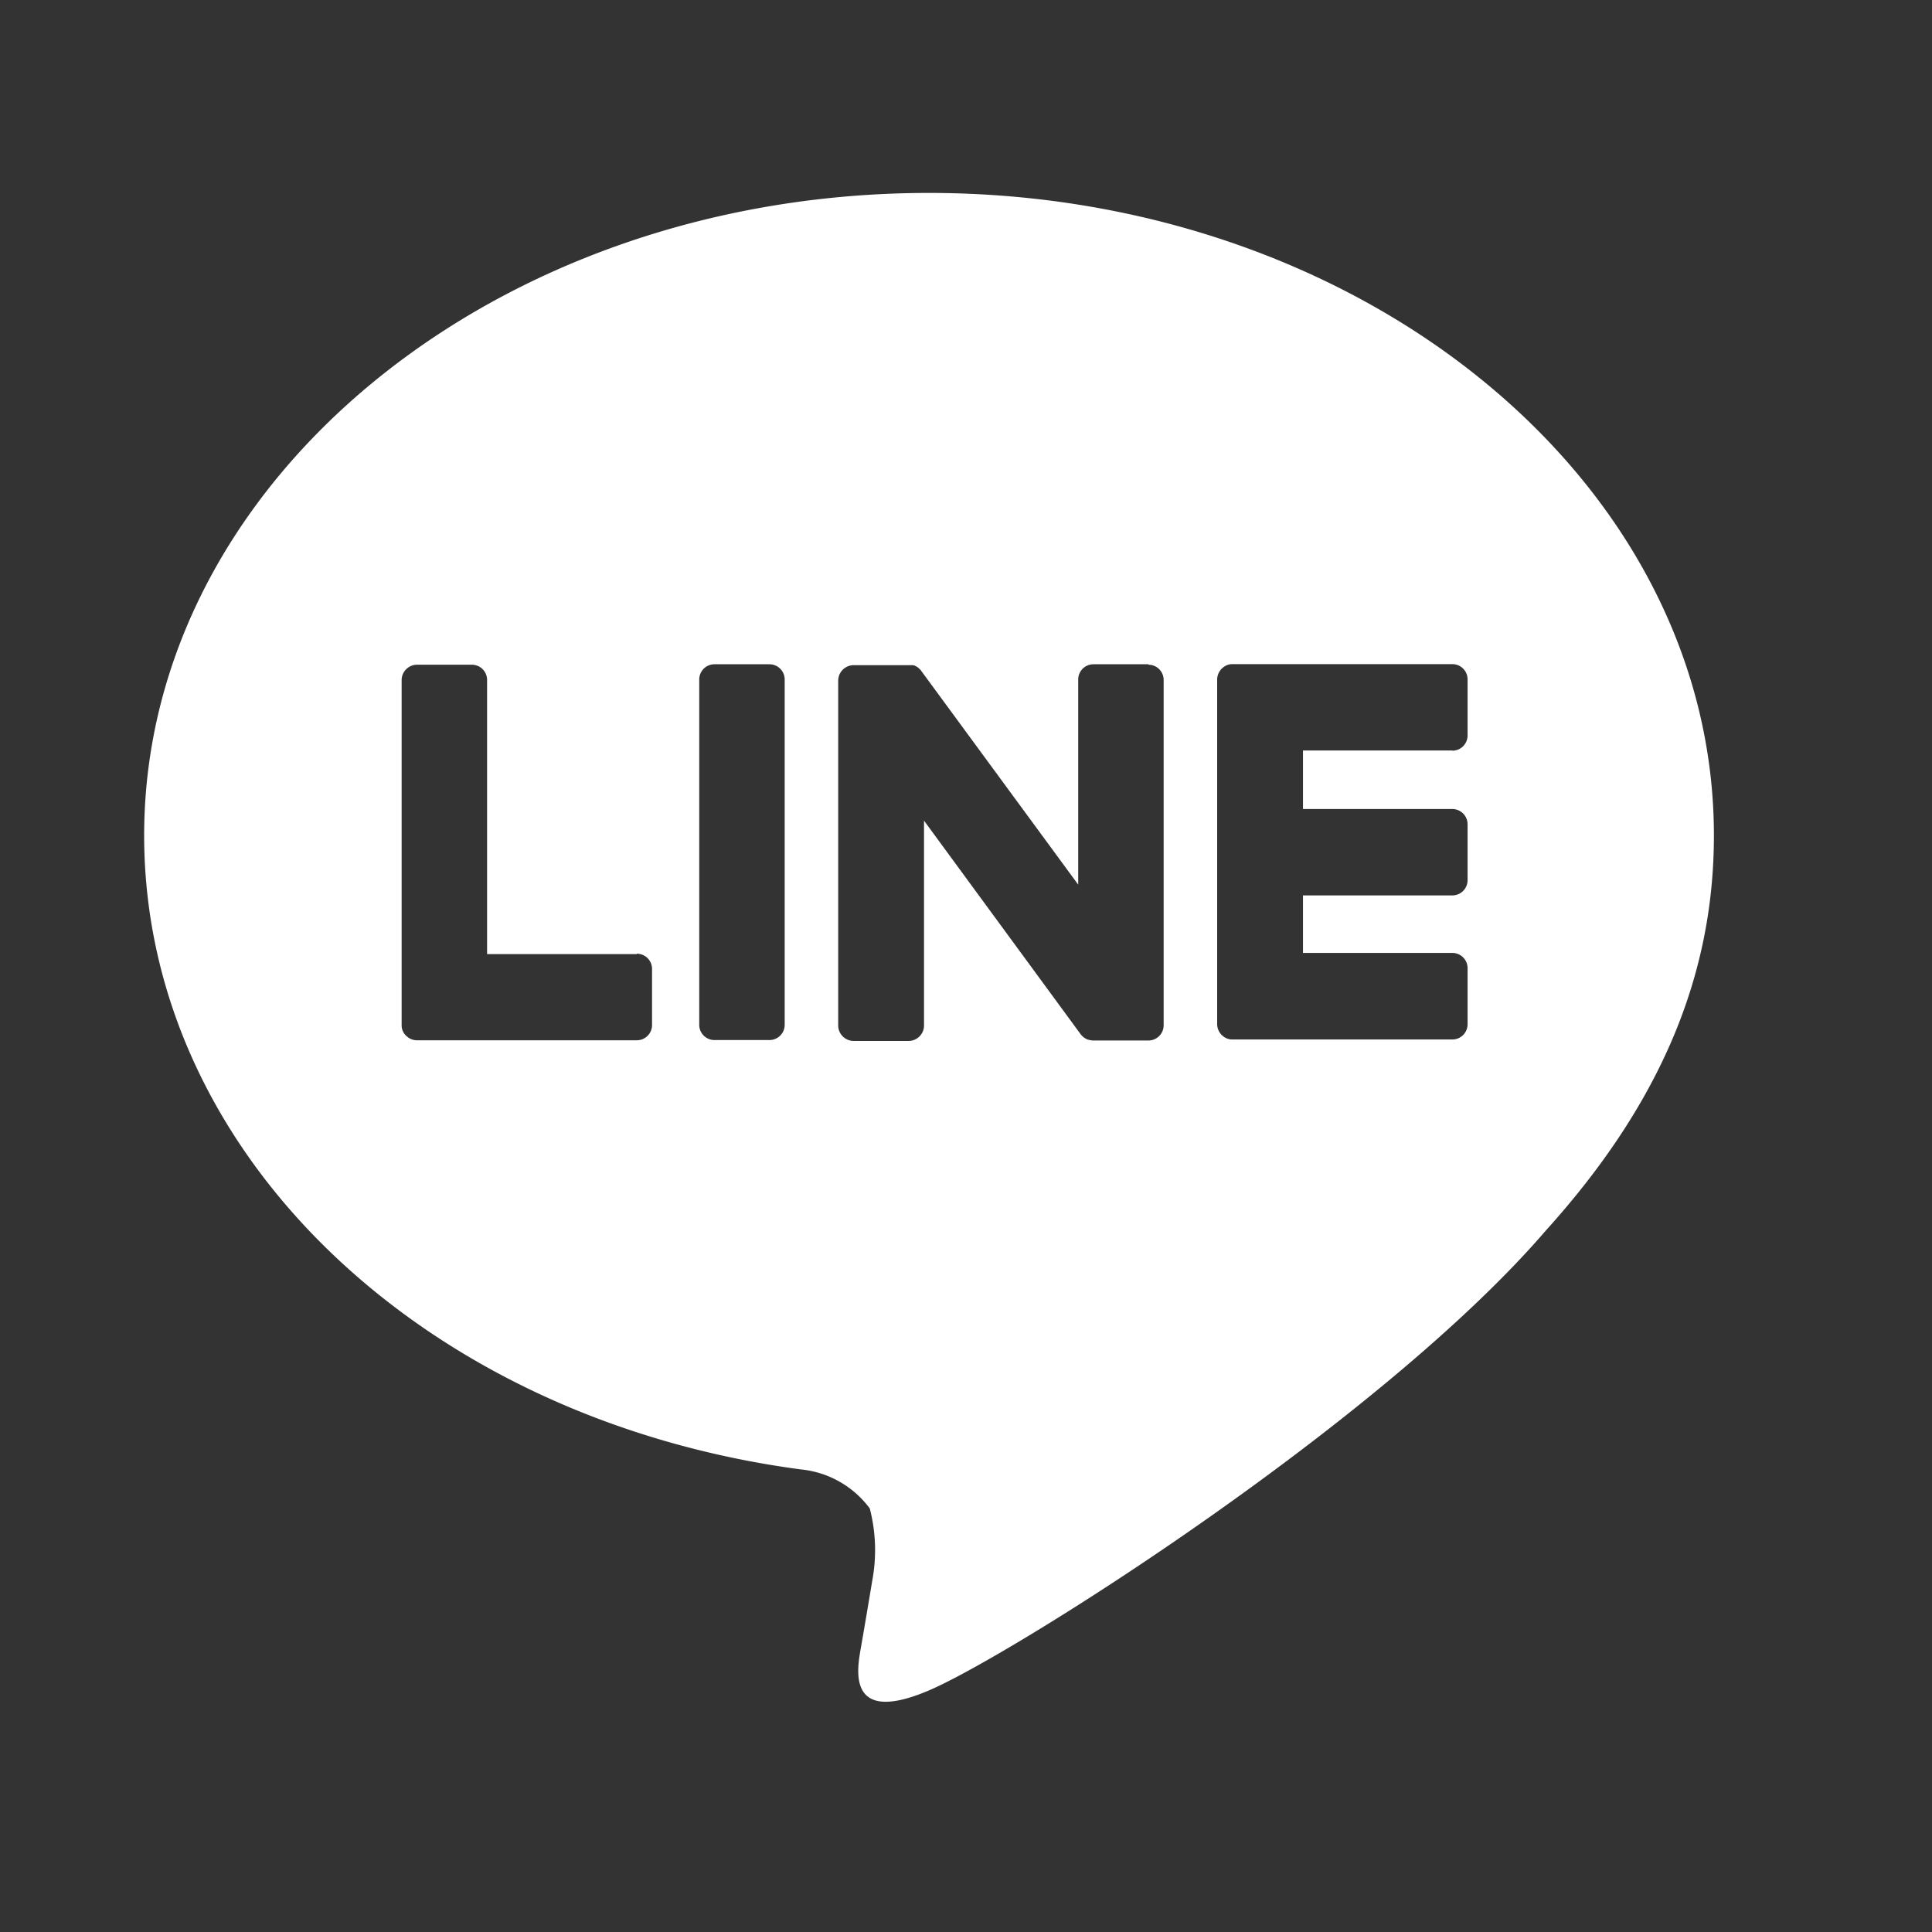
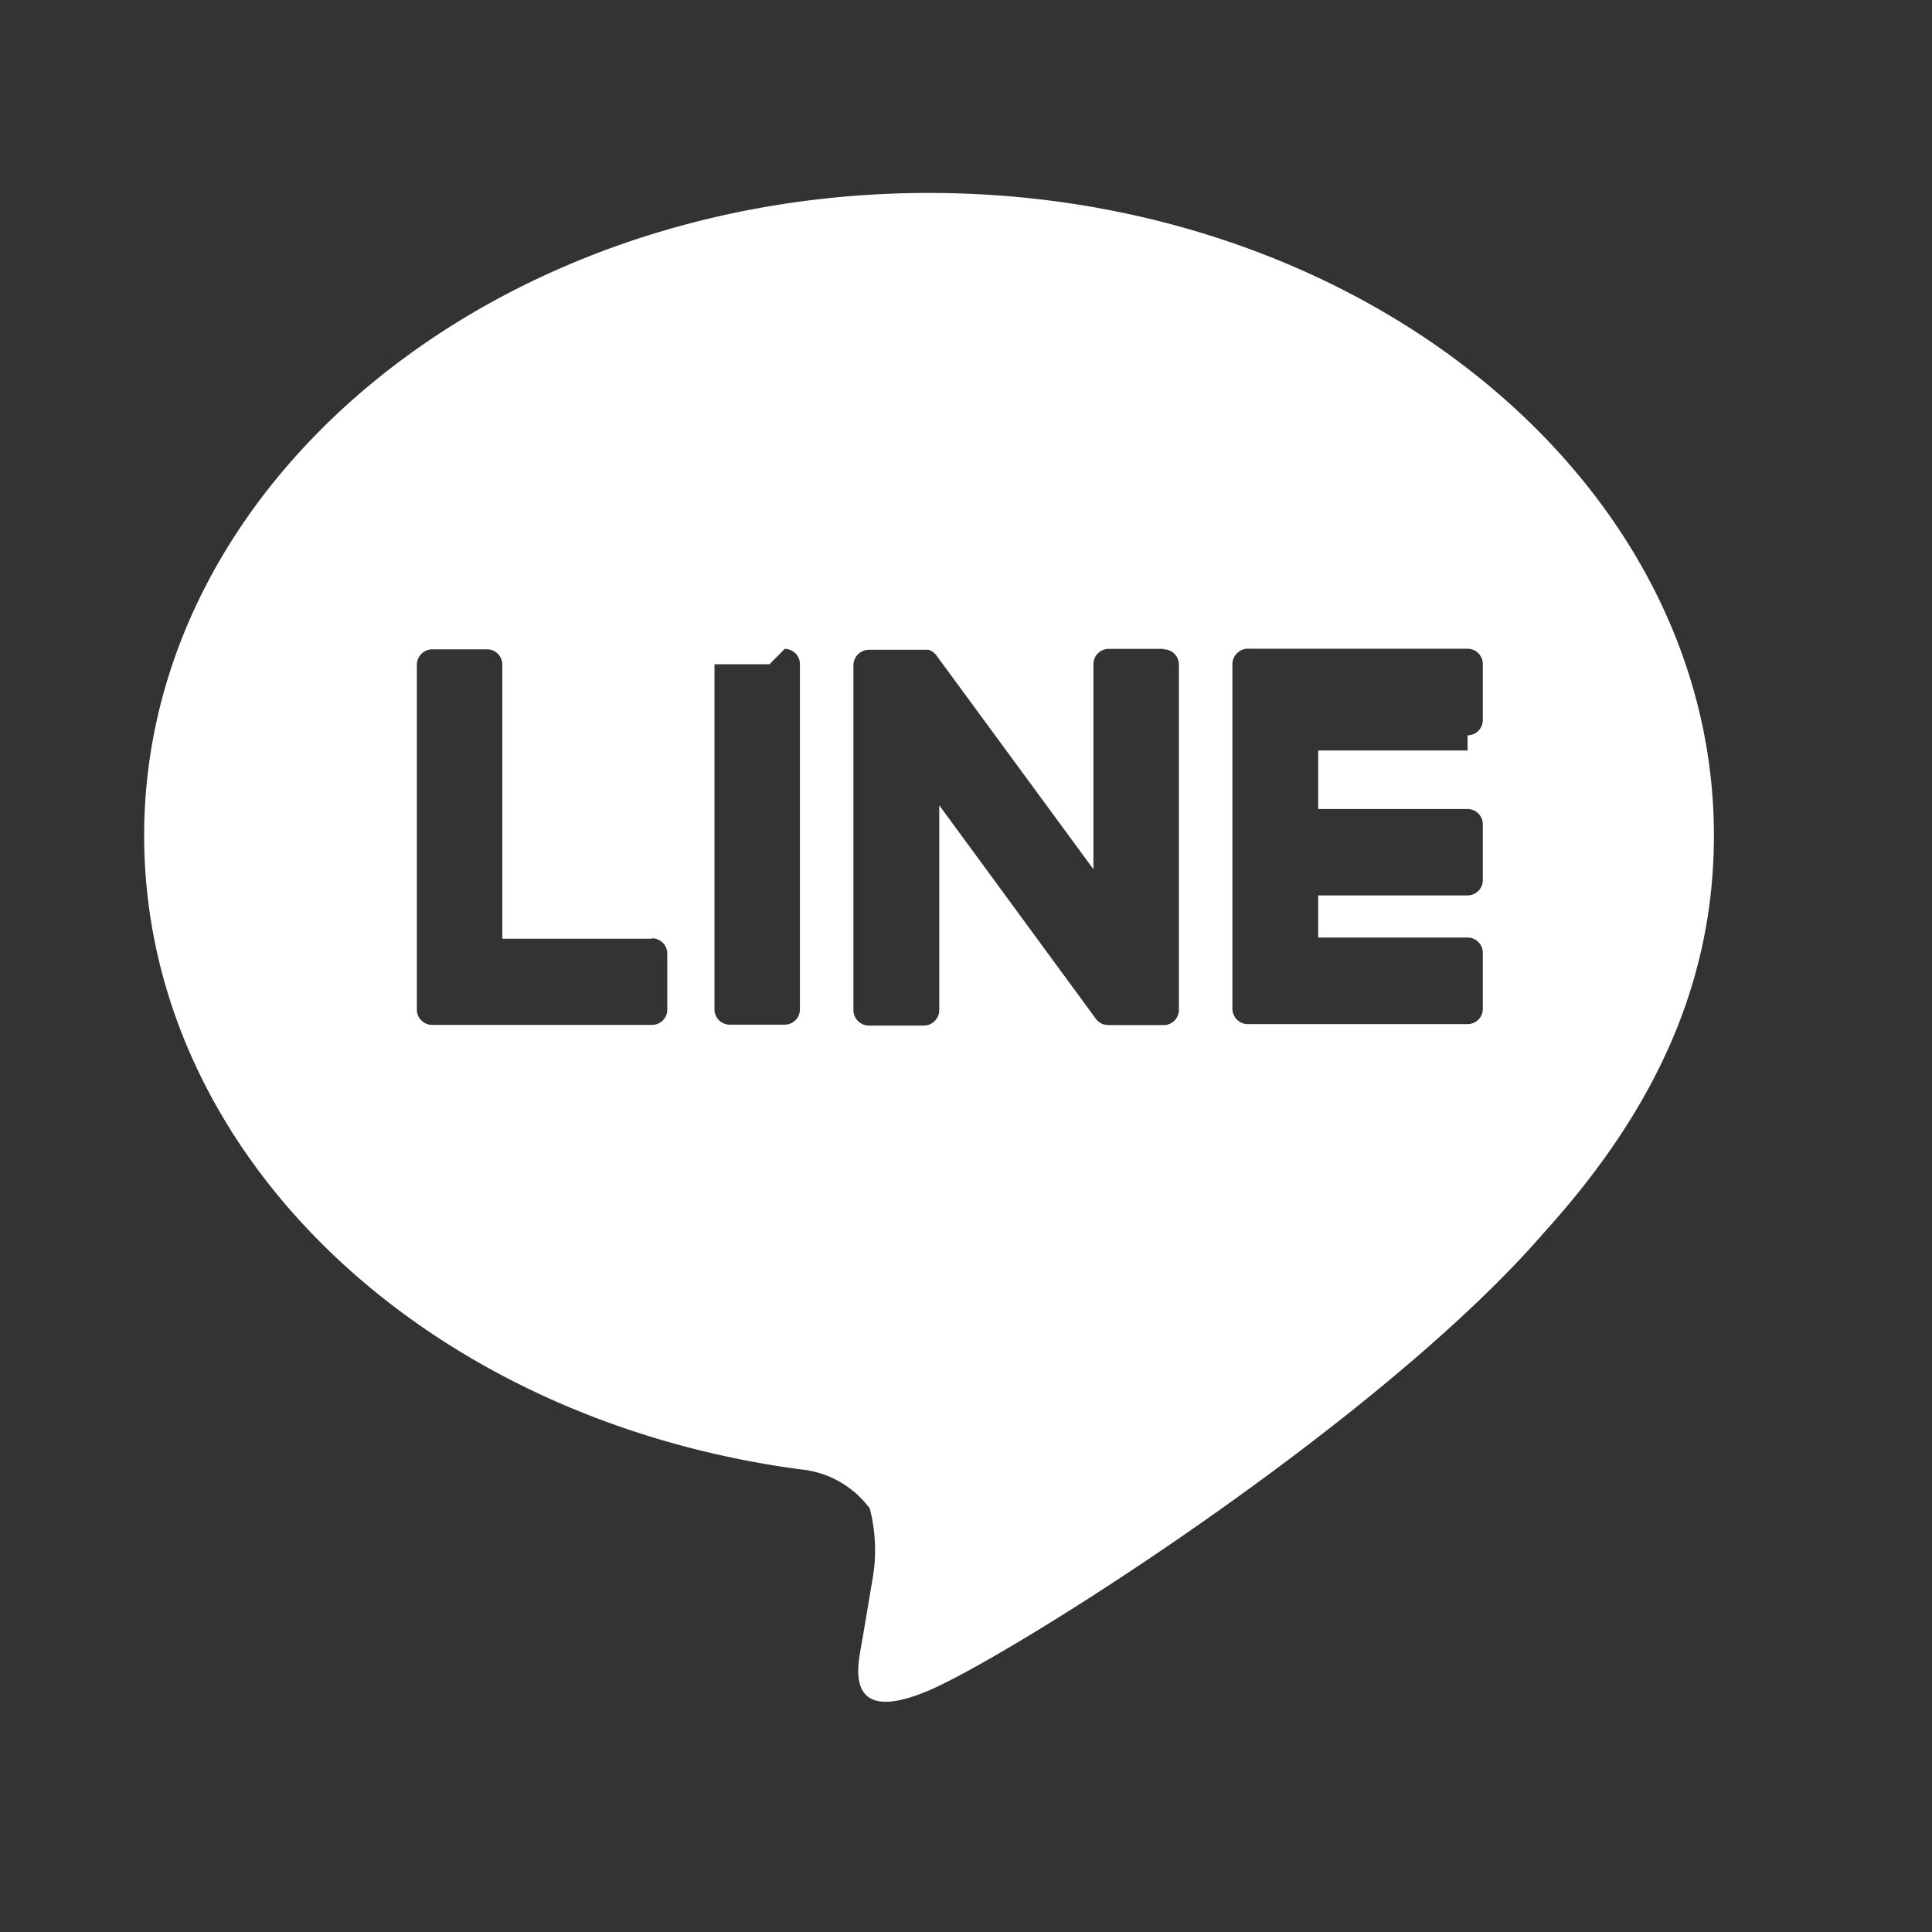
<svg xmlns="http://www.w3.org/2000/svg" id="sns_line.svg" width="52" height="52" viewBox="0 0 52 52">
  <rect x="0" y="0" width="52" height="52" fill="#333333" stroke="none" />
  <defs>
    <style>
      .cls-1, .cls-2 {
        fill: #fff;
      }

      .cls-1 {
        fill-opacity: 0;
      }

      .cls-2 {
        fill-rule: evenodd;
      }
    </style>
  </defs>
-   <rect id="長方形_54" data-name="長方形 54" class="cls-1" width="52" height="52" />
-   <path id="シェイプ_22" data-name="シェイプ 22" class="cls-2" d="M1340.13,892.487c0-9.536-9.48-17.294-21.13-17.294s-21.12,7.758-21.12,17.294c0,8.549,7.52,15.708,17.67,17.062a2.628,2.628,0,0,1,1.86,1.051,4.474,4.474,0,0,1,.07,1.926s-0.25,1.5-.31,1.825c-0.09.538-.42,2.107,1.83,1.148s12.17-7.226,16.6-12.372h0c3.06-3.387,4.53-6.824,4.53-10.64m-25.42-4.608h-1.48a0.41,0.41,0,0,0-.41.414v9.286a0.41,0.41,0,0,0,.41.414h1.48a0.41,0.41,0,0,0,.41-0.414v-9.286a0.41,0.41,0,0,0-.41-0.414m10.2,0h-1.48a0.41,0.41,0,0,0-.41.414v5.517l-4.22-5.747-0.03-.042s0,0-.01,0a0.044,0.044,0,0,0-.02-0.025s-0.01,0-.01-0.007a0.034,0.034,0,0,0-.02-0.019s-0.01,0-.01-0.008-0.01-.01-0.02-0.015-0.01,0-.01-0.007l-0.03-.013s0,0-.01-0.006-0.01-.007-0.02-0.01a0.146,0.146,0,0,0-.02,0,0.031,0.031,0,0,0-.02-0.008c-0.01,0-.01,0-0.01,0l-0.03,0-0.02,0a0.049,0.049,0,0,0-.02,0h-1.51a0.419,0.419,0,0,0-.42.414v9.286a0.418,0.418,0,0,0,.42.414h1.48a0.416,0.416,0,0,0,.41-0.414v-5.515l4.22,5.754a0.443,0.443,0,0,0,.11.1v0l0.03,0.015s0,0,.01.006a0.03,0.03,0,0,0,.02.01,0.036,0.036,0,0,0,.02.009s0,0,.01,0a0.171,0.171,0,0,0,.03.009v0a0.461,0.461,0,0,0,.11.014h1.48a0.41,0.41,0,0,0,.41-0.414v-9.286a0.41,0.41,0,0,0-.41-0.414m-13.77,7.789h-4.03v-7.375a0.41,0.41,0,0,0-.41-0.414h-1.48a0.416,0.416,0,0,0-.41.414v9.285h0a0.381,0.381,0,0,0,.12.286v0.007s0.01,0,.01,0a0.389,0.389,0,0,0,.28.116h5.92a0.41,0.41,0,0,0,.41-0.415v-1.5a0.41,0.41,0,0,0-.41-0.415m21.95-5.464a0.41,0.41,0,0,0,.41-0.415v-1.5a0.41,0.41,0,0,0-.41-0.415h-5.92a0.39,0.39,0,0,0-.28.117,0.042,0.042,0,0,1-.01,0v0.008a0.421,0.421,0,0,0-.12.285h0v9.284h0a0.421,0.421,0,0,0,.12.286v0.007s0.01,0,.01,0a0.389,0.389,0,0,0,.28.116h5.92a0.41,0.41,0,0,0,.41-0.415v-1.5a0.41,0.41,0,0,0-.41-0.415h-4.02V894.1h4.02a0.41,0.41,0,0,0,.41-0.415v-1.494a0.411,0.411,0,0,0-.41-0.416h-4.02V890.2h4.02Z" transform="translate(-1294 -870)" />
+   <path id="シェイプ_22" data-name="シェイプ 22" class="cls-2" d="M1340.13,892.487c0-9.536-9.48-17.294-21.13-17.294s-21.12,7.758-21.12,17.294c0,8.549,7.52,15.708,17.67,17.062a2.628,2.628,0,0,1,1.86,1.051,4.474,4.474,0,0,1,.07,1.926s-0.25,1.5-.31,1.825c-0.09.538-.42,2.107,1.83,1.148s12.17-7.226,16.6-12.372h0c3.06-3.387,4.53-6.824,4.53-10.64m-25.42-4.608h-1.48v9.286a0.41,0.41,0,0,0,.41.414h1.48a0.41,0.41,0,0,0,.41-0.414v-9.286a0.41,0.41,0,0,0-.41-0.414m10.2,0h-1.48a0.41,0.41,0,0,0-.41.414v5.517l-4.22-5.747-0.03-.042s0,0-.01,0a0.044,0.044,0,0,0-.02-0.025s-0.01,0-.01-0.007a0.034,0.034,0,0,0-.02-0.019s-0.01,0-.01-0.008-0.01-.01-0.02-0.015-0.01,0-.01-0.007l-0.03-.013s0,0-.01-0.006-0.01-.007-0.02-0.01a0.146,0.146,0,0,0-.02,0,0.031,0.031,0,0,0-.02-0.008c-0.01,0-.01,0-0.01,0l-0.03,0-0.02,0a0.049,0.049,0,0,0-.02,0h-1.51a0.419,0.419,0,0,0-.42.414v9.286a0.418,0.418,0,0,0,.42.414h1.48a0.416,0.416,0,0,0,.41-0.414v-5.515l4.22,5.754a0.443,0.443,0,0,0,.11.1v0l0.03,0.015s0,0,.01.006a0.03,0.03,0,0,0,.02.01,0.036,0.036,0,0,0,.02.009s0,0,.01,0a0.171,0.171,0,0,0,.03.009v0a0.461,0.461,0,0,0,.11.014h1.48a0.41,0.41,0,0,0,.41-0.414v-9.286a0.41,0.41,0,0,0-.41-0.414m-13.77,7.789h-4.03v-7.375a0.41,0.41,0,0,0-.41-0.414h-1.48a0.416,0.416,0,0,0-.41.414v9.285h0a0.381,0.381,0,0,0,.12.286v0.007s0.01,0,.01,0a0.389,0.389,0,0,0,.28.116h5.92a0.41,0.41,0,0,0,.41-0.415v-1.5a0.41,0.41,0,0,0-.41-0.415m21.95-5.464a0.41,0.41,0,0,0,.41-0.415v-1.5a0.41,0.41,0,0,0-.41-0.415h-5.92a0.39,0.39,0,0,0-.28.117,0.042,0.042,0,0,1-.01,0v0.008a0.421,0.421,0,0,0-.12.285h0v9.284h0a0.421,0.421,0,0,0,.12.286v0.007s0.01,0,.01,0a0.389,0.389,0,0,0,.28.116h5.92a0.41,0.41,0,0,0,.41-0.415v-1.5a0.41,0.41,0,0,0-.41-0.415h-4.02V894.1h4.02a0.41,0.41,0,0,0,.41-0.415v-1.494a0.411,0.411,0,0,0-.41-0.416h-4.02V890.2h4.02Z" transform="translate(-1294 -870)" />
</svg>